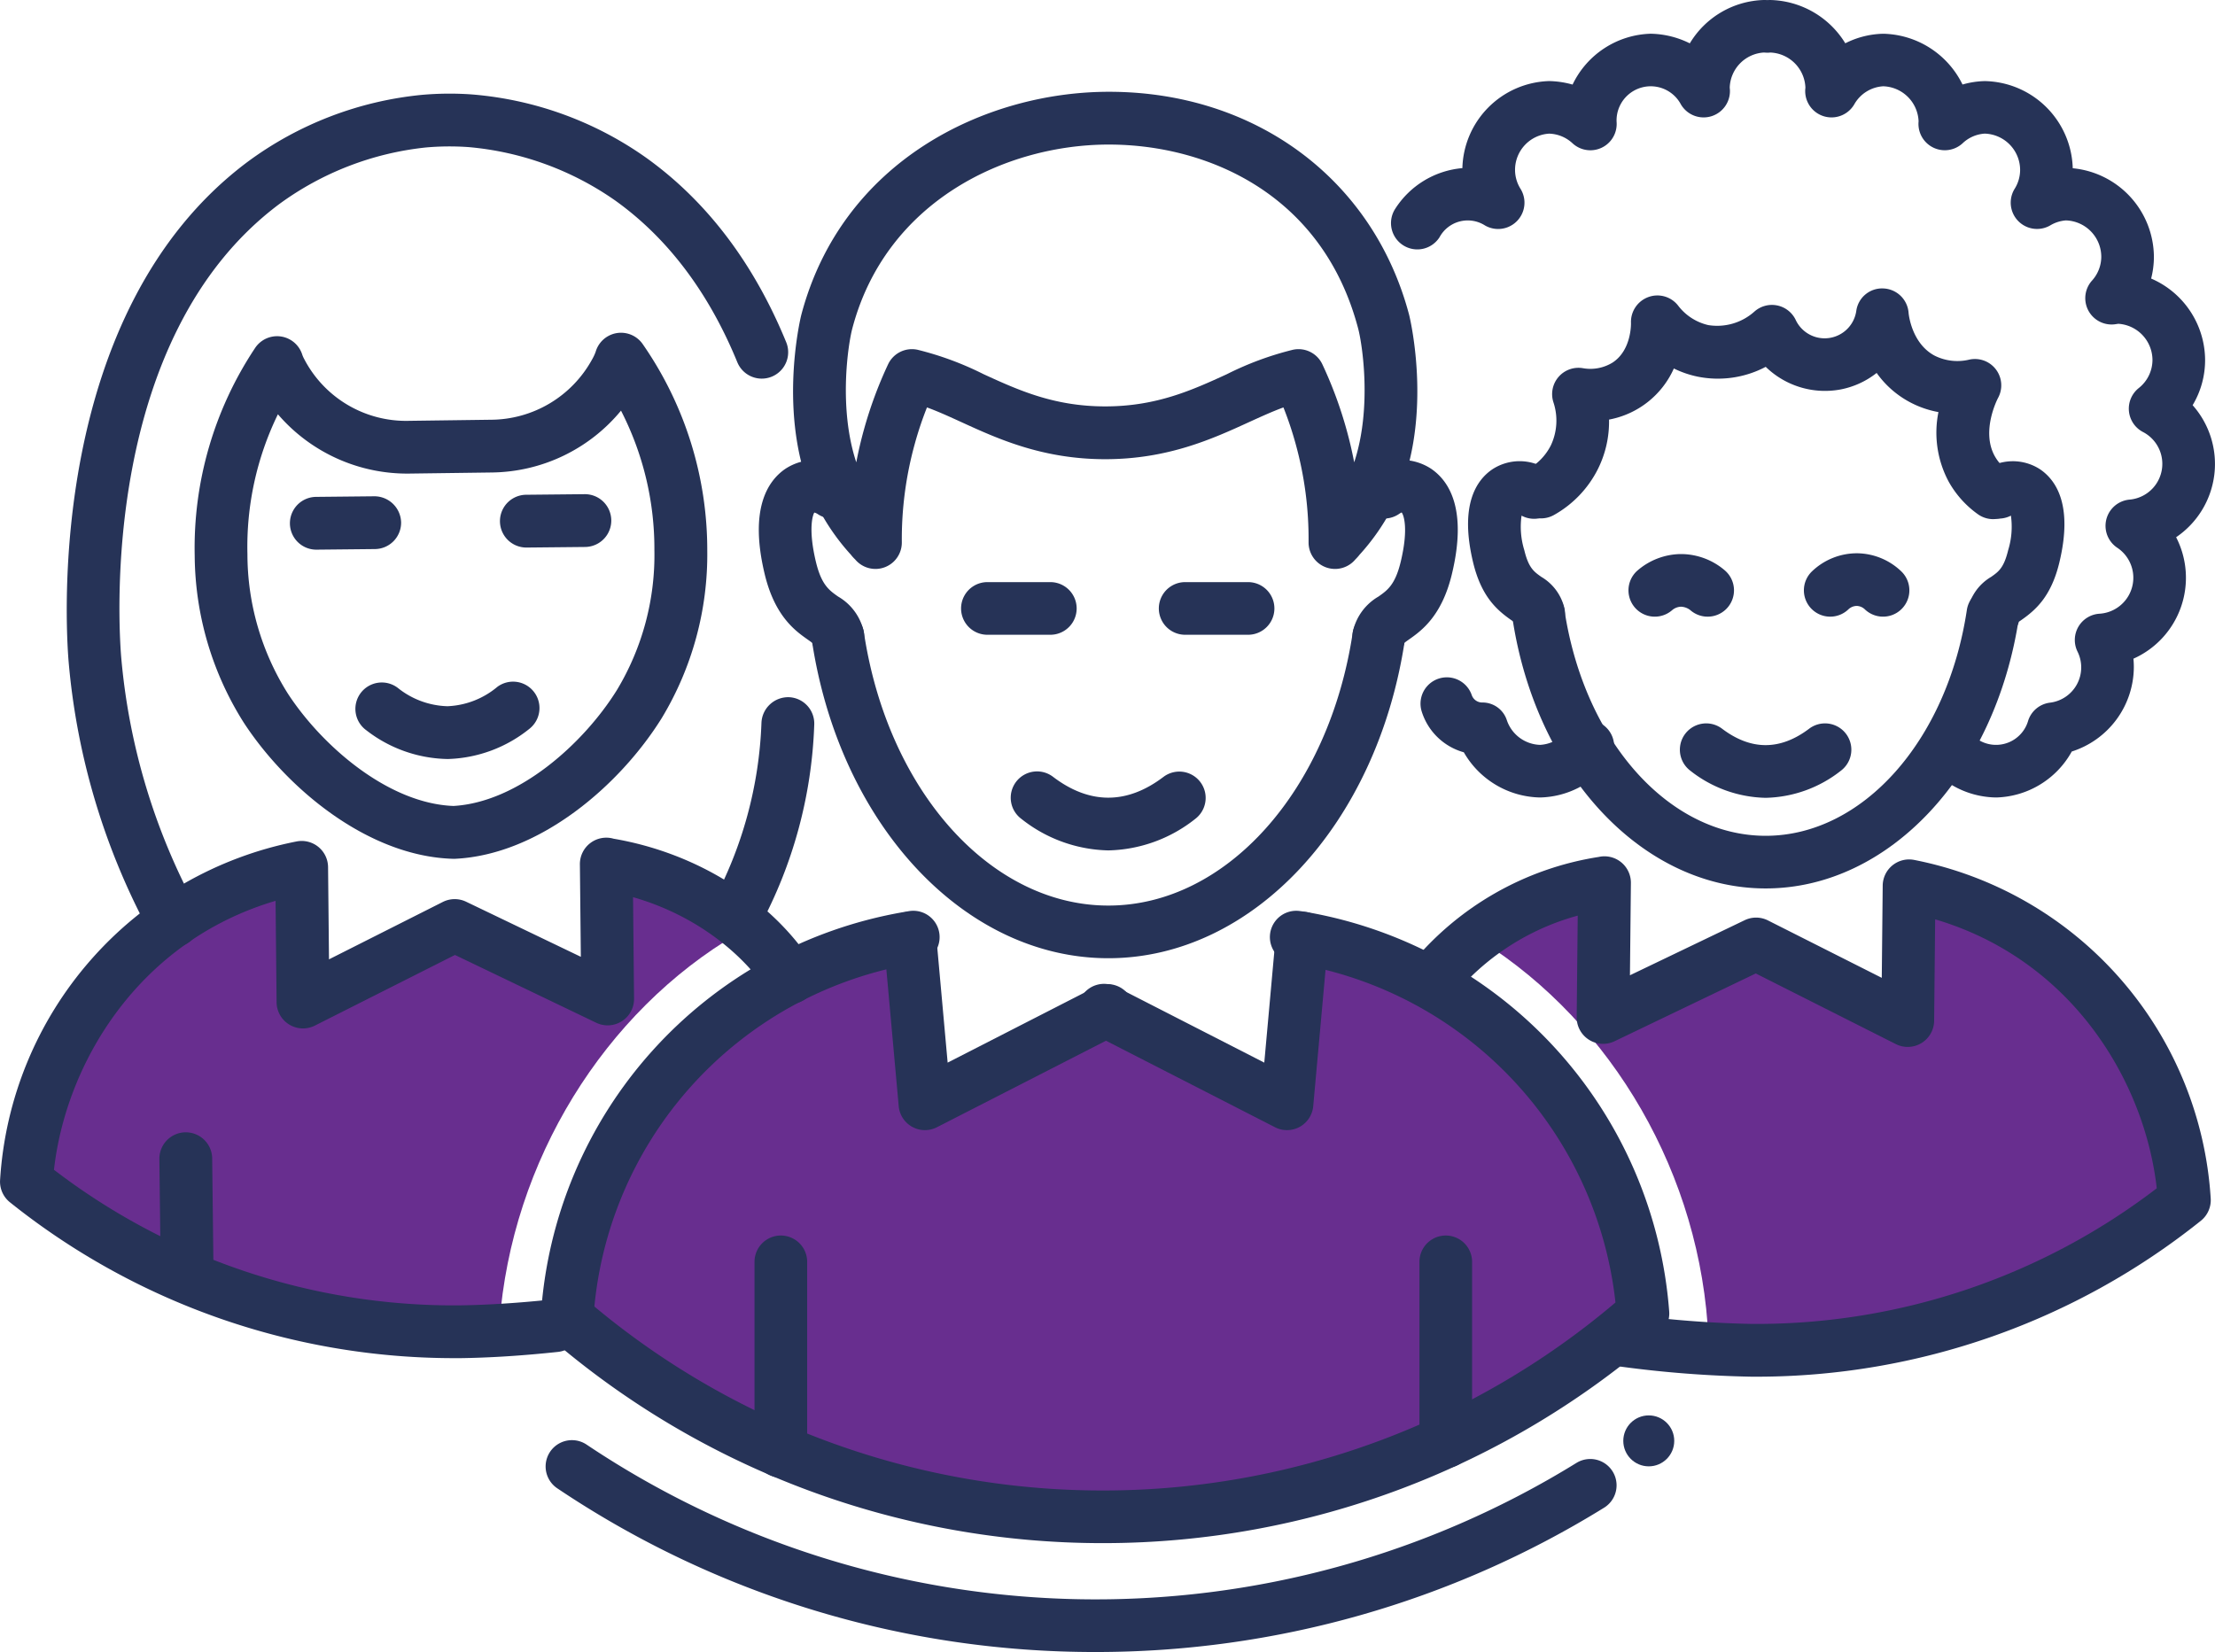
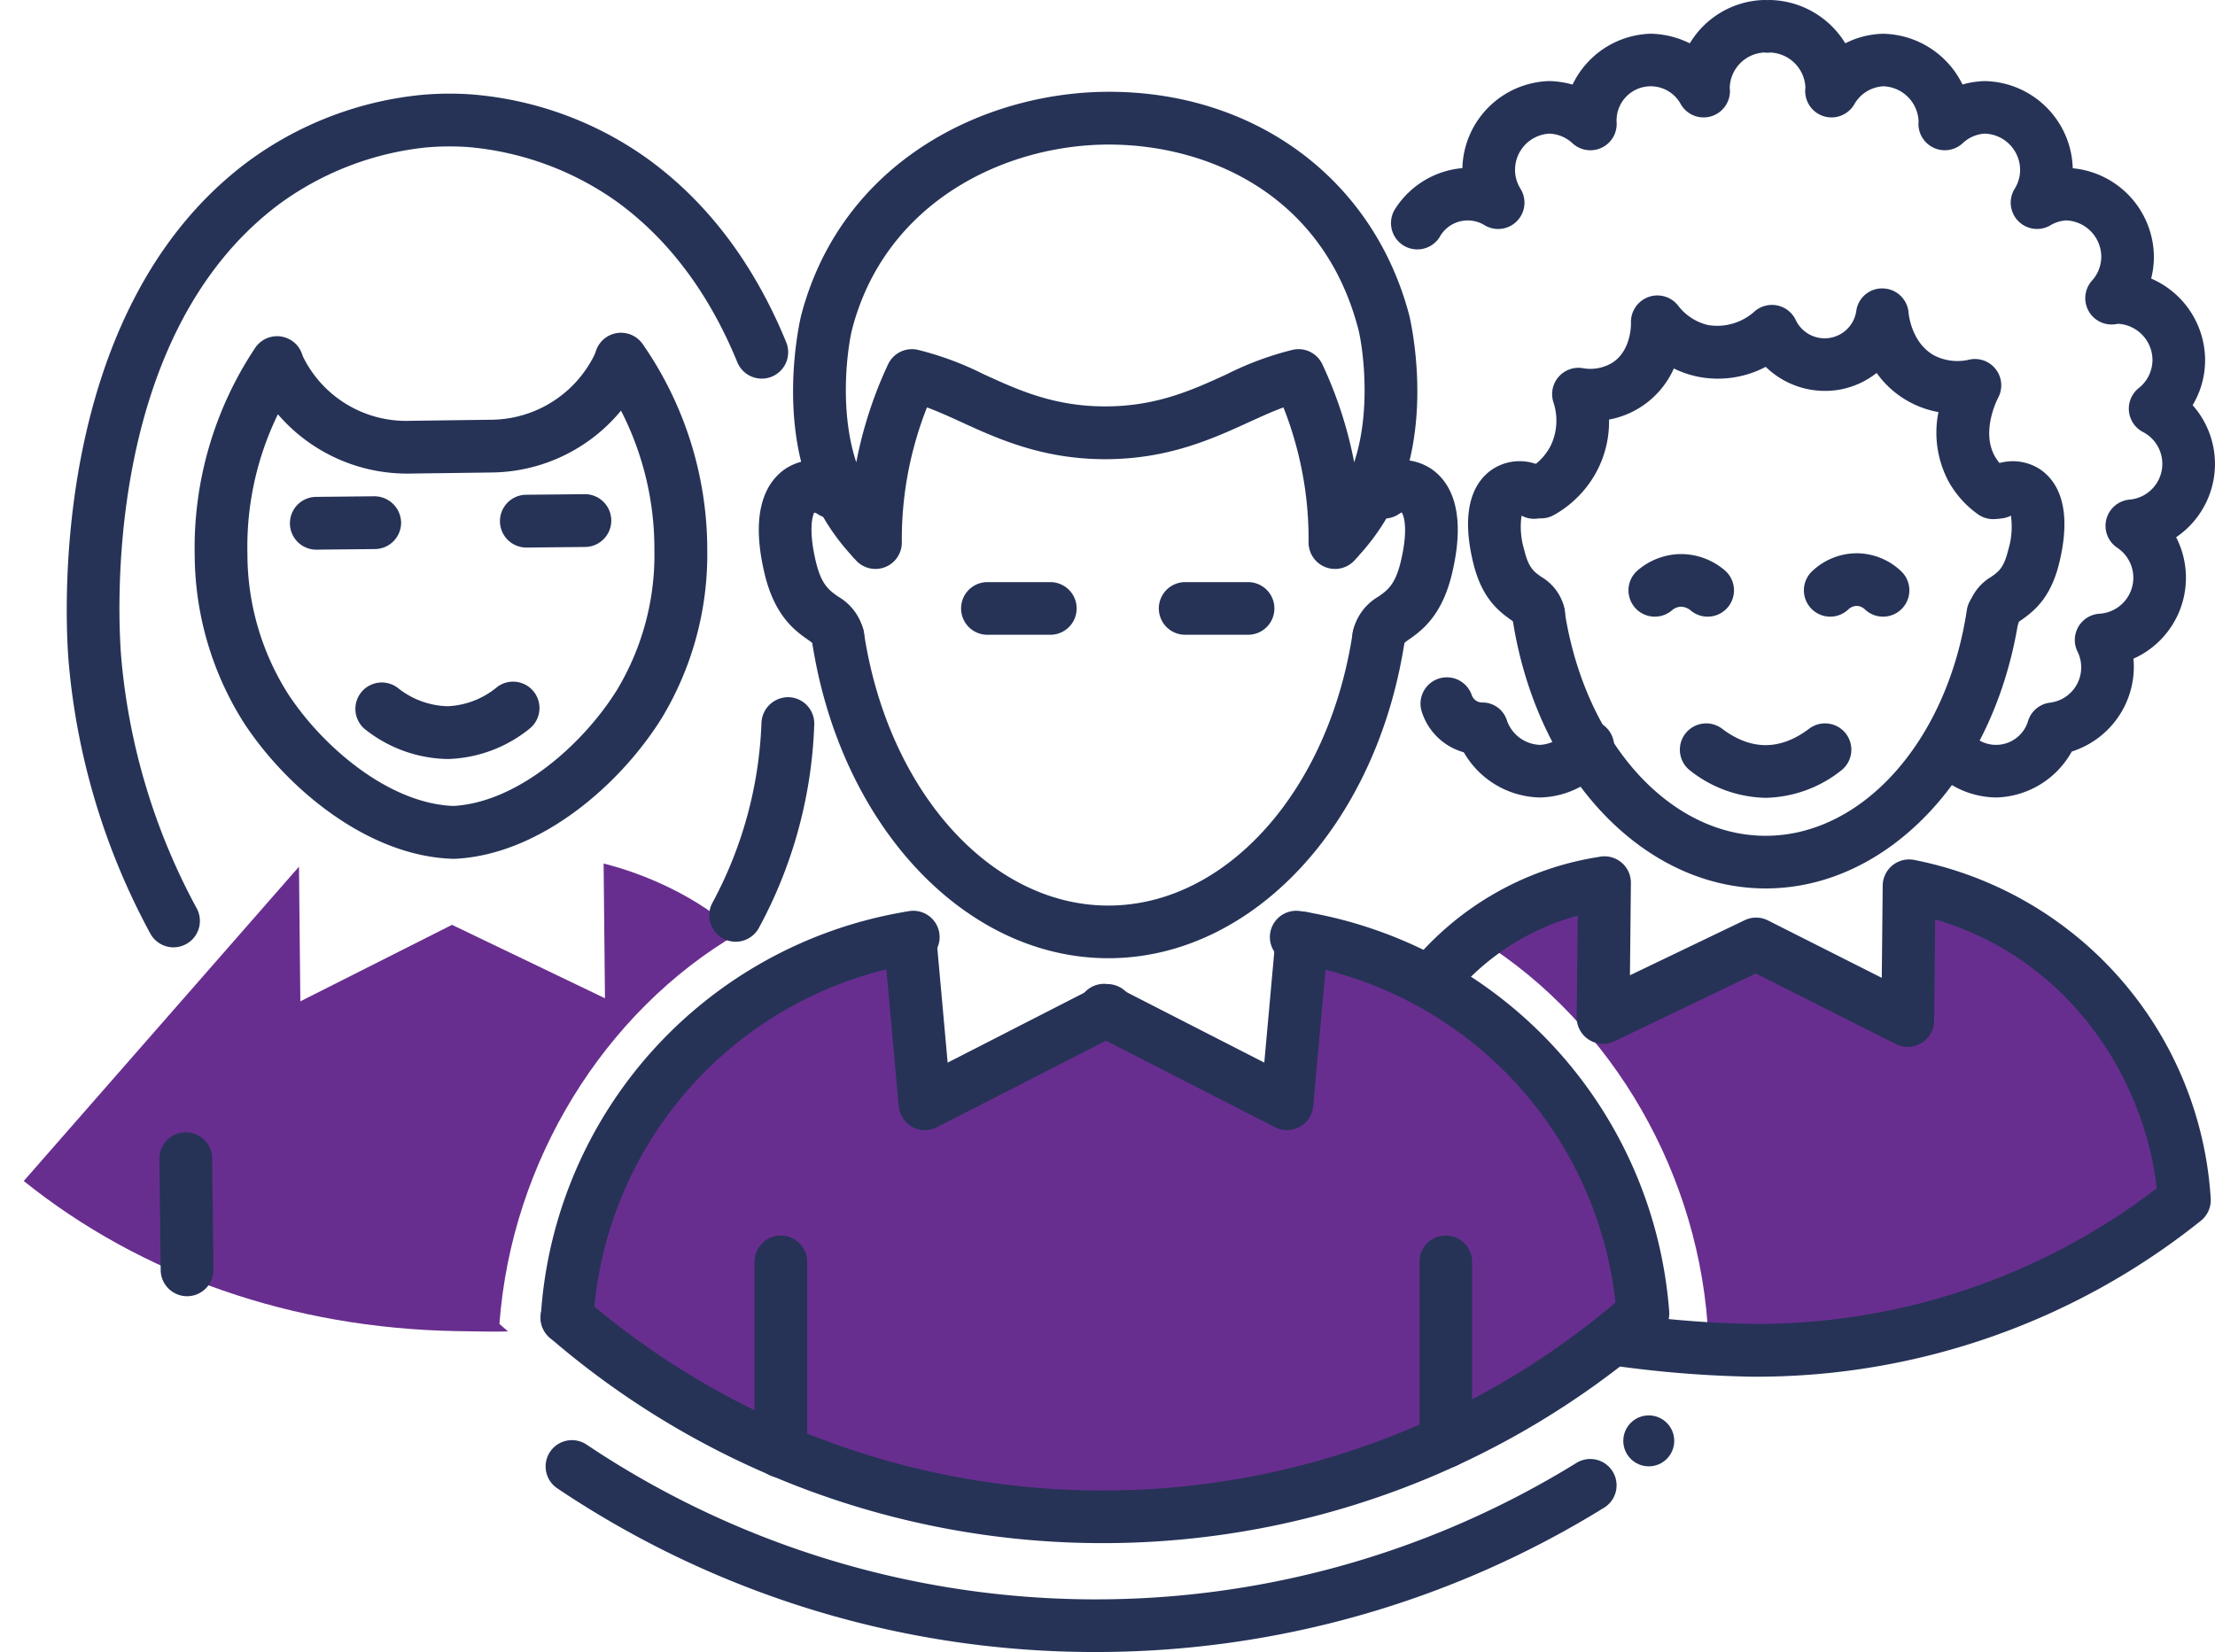
<svg xmlns="http://www.w3.org/2000/svg" width="299" height="223.055" viewBox="0 0 299 223.055">
  <g id="Grupo_178" data-name="Grupo 178" transform="translate(-149.364 -605.257)">
    <g id="color" transform="translate(152.57 721.831)">
      <g id="Grupo_142" data-name="Grupo 142">
        <path id="Trazado_128" data-name="Trazado 128" d="M319.884,671.117,319.7,689.3,299.226,678.97l-20.648,9.915.184-18.212-.032.03c-5.464,1.351-12.811,4.5-18.066,9.455,17.959,10.528,30.521,30.655,32.16,52.7-.38.344-.779.668-1.162,1.007,1.547.052,3.73.018,7.012-.041,22.058-.4,42.414-7.454,58.363-20.265C355.776,694.3,342.175,675.4,319.884,671.117Z" transform="translate(-65.53 -670.673)" fill="#682e8f" />
-         <path id="Trazado_129" data-name="Trazado 129" d="M188.317,671.117,188.5,689.3l20.474-10.329,20.648,9.915-.184-18.212.03.03c5.466,1.351,12.811,4.5,18.068,9.455-17.961,10.528-30.521,30.655-32.162,52.7.381.344.779.668,1.164,1.007-1.547.052-3.732.018-7.012-.041-22.06-.4-42.414-7.454-58.364-20.265C152.425,694.3,166.023,675.4,188.317,671.117Z" transform="translate(-151.163 -670.673)" fill="#682e8f" />
+         <path id="Trazado_129" data-name="Trazado 129" d="M188.317,671.117,188.5,689.3l20.474-10.329,20.648,9.915-.184-18.212.03.03c5.466,1.351,12.811,4.5,18.068,9.455-17.961,10.528-30.521,30.655-32.162,52.7.381.344.779.668,1.164,1.007-1.547.052-3.732.018-7.012-.041-22.06-.4-42.414-7.454-58.364-20.265Z" transform="translate(-151.163 -670.673)" fill="#682e8f" />
        <g id="Grupo_141" data-name="Grupo 141" transform="translate(73.343 9.954)">
          <path id="Trazado_130" data-name="Trazado 130" d="M192.32,727.673A55.842,55.842,0,0,1,238.266,676.4c.274-.034.551-.1.791-.137l-.453.121,2.021,22.386,24.669-12.626h-.461L289.5,698.766l1.661-15.885.479-6.485a55.8,55.8,0,0,1,45.911,50.692,110.116,110.116,0,0,1-72.7,27.443h-.241a110.249,110.249,0,0,1-72.288-26.859Z" transform="translate(-192.32 -676.259)" fill="#682e8f" />
        </g>
      </g>
    </g>
    <g id="icons" transform="translate(149.364 605.257)">
      <g id="Grupo_177" data-name="Grupo 177">
        <g id="Grupo_143" data-name="Grupo 143" transform="translate(0 113.103)">
-           <path id="Trazado_131" data-name="Trazado 131" d="M210.641,739A95.938,95.938,0,0,1,150.7,717.953a3.566,3.566,0,0,1-1.324-3.013,49.713,49.713,0,0,1,40.035-45.706,3.563,3.563,0,0,1,4.238,3.463l.125,12.458,15.365-7.75a3.564,3.564,0,0,1,3.147-.03l15.484,7.436-.127-12.485a3.564,3.564,0,0,1,4.555-3.459c11.222,1.923,21.224,8.187,26.814,16.808a3.565,3.565,0,1,1-5.984,3.878c-3.074-4.744-9.327-10.257-18.211-12.792l.137,13.706a3.564,3.564,0,0,1-5.107,3.249l-19.068-9.154L191.868,694.1a3.565,3.565,0,0,1-5.168-3.147l-.137-13.7c-18.5,5.467-28.286,21.876-29.915,36.313a88.769,88.769,0,0,0,54.616,18.31c3.86-.048,8.14-.321,12.7-.809a3.564,3.564,0,0,1,.759,7.087c-4.785.513-9.29.8-13.392.85C211.1,739,210.871,739,210.641,739Z" transform="translate(-149.364 -668.726)" fill="#263357" />
-         </g>
+           </g>
        <g id="Grupo_144" data-name="Grupo 144" transform="translate(189.719 115.619)">
          <path id="Trazado_132" data-name="Trazado 132" d="M303.277,740.4c-.232,0-.463,0-.7,0a152.645,152.645,0,0,1-17.669-1.356,3.565,3.565,0,0,1,.921-7.069,145.5,145.5,0,0,0,16.817,1.3c.216,0,.429,0,.643,0a88.8,88.8,0,0,0,53.955-18.314c-1.629-14.436-11.418-30.845-29.915-36.313l-.137,13.7a3.565,3.565,0,0,1-5.168,3.145l-18.909-9.538-19.068,9.154a3.565,3.565,0,0,1-5.106-3.25l.139-13.711a33.057,33.057,0,0,0-16.9,10.968,3.565,3.565,0,0,1-5.6-4.416A40.924,40.924,0,0,1,281.9,670.226a3.57,3.57,0,0,1,4.359,3.493L286.13,686.2l15.486-7.435a3.555,3.555,0,0,1,3.145.029l15.363,7.752.126-12.458a3.565,3.565,0,0,1,4.238-3.464,49.721,49.721,0,0,1,40.039,45.708,3.573,3.573,0,0,1-1.328,3.012A95.947,95.947,0,0,1,303.277,740.4Z" transform="translate(-255.825 -670.137)" fill="#263357" />
        </g>
        <g id="Grupo_145" data-name="Grupo 145" transform="translate(67.506 66.723)">
          <path id="Trazado_133" data-name="Trazado 133" d="M190.809,649.906a3.564,3.564,0,0,1-.034-7.128l7.864-.078h.034a3.564,3.564,0,0,1,.036,7.128l-7.864.078Z" transform="translate(-187.245 -642.699)" fill="#263357" />
        </g>
        <g id="Grupo_146" data-name="Grupo 146" transform="translate(39.152 67.008)">
          <path id="Trazado_134" data-name="Trazado 134" d="M174.9,650.067a3.564,3.564,0,0,1-.036-7.128l7.864-.08a3.615,3.615,0,0,1,3.6,3.527,3.566,3.566,0,0,1-3.527,3.6l-7.864.08Z" transform="translate(-171.334 -642.859)" fill="#263357" />
        </g>
        <g id="Grupo_147" data-name="Grupo 147" transform="translate(48 91.992)">
          <path id="Trazado_135" data-name="Trazado 135" d="M188.654,667.367a18.373,18.373,0,0,1-10.915-3.887,3.564,3.564,0,1,1,4.25-5.722,11.193,11.193,0,0,0,6.661,2.481h.087a11.174,11.174,0,0,0,6.7-2.616,3.565,3.565,0,0,1,4.362,5.638,18.359,18.359,0,0,1-10.988,4.106Z" transform="translate(-176.299 -656.878)" fill="#263357" />
        </g>
        <g id="Grupo_148" data-name="Grupo 148" transform="translate(21.515 152.885)">
          <path id="Trazado_136" data-name="Trazado 136" d="M165.176,713.18a3.566,3.566,0,0,1-3.564-3.523l-.175-15a3.564,3.564,0,0,1,3.521-3.607H165a3.566,3.566,0,0,1,3.564,3.523l.175,15a3.564,3.564,0,0,1-3.521,3.607Z" transform="translate(-161.437 -691.049)" fill="#263357" />
        </g>
        <g id="Grupo_149" data-name="Grupo 149" transform="translate(9.011 12.644)">
          <path id="Trazado_137" data-name="Trazado 137" d="M168.836,727.619a3.564,3.564,0,0,1-3.147-1.882,93.856,93.856,0,0,1-11.022-36.758c-.39-4.76-3.028-47.1,24.182-67.431a47.263,47.263,0,0,1,23.526-9.033,42.5,42.5,0,0,1,6.681-.06,47.26,47.26,0,0,1,23.582,8.554c8.165,5.852,14.524,14.23,18.9,24.906a3.564,3.564,0,1,1-6.6,2.7c-3.858-9.416-9.395-16.755-16.455-21.814a40.669,40.669,0,0,0-19.8-7.23,36.016,36.016,0,0,0-5.8.05,40.7,40.7,0,0,0-19.77,7.636c-24.14,18.04-21.7,56.777-21.347,61.138a86.764,86.764,0,0,0,10.206,33.976,3.564,3.564,0,0,1-3.14,5.244Z" transform="translate(-154.42 -612.352)" fill="#263357" />
        </g>
        <g id="Grupo_150" data-name="Grupo 150" transform="translate(95.74 94.134)">
          <path id="Trazado_138" data-name="Trazado 138" d="M206.65,691.1a3.565,3.565,0,0,1-3.168-5.191,55.332,55.332,0,0,0,6.658-24.425,3.612,3.612,0,0,1,3.723-3.4,3.564,3.564,0,0,1,3.4,3.723,61.928,61.928,0,0,1-7.435,27.353A3.564,3.564,0,0,1,206.65,691.1Z" transform="translate(-203.089 -658.081)" fill="#263357" />
        </g>
        <g id="Grupo_151" data-name="Grupo 151" transform="translate(26.256 44.921)">
          <path id="Trazado_139" data-name="Trazado 139" d="M199.091,701.5c-.036,0-.068,0-.1,0-11.457-.326-22.454-9.489-28.268-18.424a42.714,42.714,0,0,1-6.6-22.516,48.71,48.71,0,0,1,8.155-28.033,3.563,3.563,0,0,1,6.369.919,3.626,3.626,0,0,0,.232.526,15.5,15.5,0,0,0,14.221,8.392l11.006-.146a15.664,15.664,0,0,0,13.649-8.121,6.422,6.422,0,0,0,.492-1.049,3.564,3.564,0,0,1,6.349-1.048,48.717,48.717,0,0,1,8.718,27.869,42.746,42.746,0,0,1-6.148,22.637c-5.635,9.051-16.446,18.435-27.894,18.993C199.207,701.5,199.148,701.5,199.091,701.5ZM175.356,641.48a40.824,40.824,0,0,0-4.115,18.873,35.319,35.319,0,0,0,5.451,18.829c4.623,7.1,13.576,14.855,22.361,15.183,8.778-.5,17.574-8.438,22.051-15.63a35.33,35.33,0,0,0,5.073-18.929,40.833,40.833,0,0,0-4.507-18.817,22.936,22.936,0,0,1-17.478,8.351l-11.006.146A23,23,0,0,1,175.356,641.48Z" transform="translate(-164.097 -630.465)" fill="#263357" />
        </g>
        <g id="Grupo_152" data-name="Grupo 152" transform="translate(107.059 12.391)">
          <path id="Trazado_140" data-name="Trazado 140" d="M220.556,676.636a3.561,3.561,0,0,1-2.735-1.278,6.274,6.274,0,0,1-.451-.479c-.041-.05-.082-.1-.119-.153a29.609,29.609,0,0,1-4.3-6.1c-6.063-11.469-2.449-26.128-2.409-26.274,5.49-20.818,24.818-30.138,41.536-30.14,19.79,0,35.7,11.833,40.525,30.141.037.144,3.651,14.8-2.409,26.273a29.757,29.757,0,0,1-4.3,6.105c-.037.052-.078.1-.118.15-.141.166-.289.323-.44.476a3.572,3.572,0,0,1-6.312-2.308,48.2,48.2,0,0,0-1.755-13.33,46.875,46.875,0,0,0-1.639-4.89c-1.484.543-3.012,1.242-4.678,2-4.858,2.224-10.906,4.991-19.381,4.991s-14.522-2.767-19.381-4.991c-1.664-.761-3.193-1.46-4.678-2a46.9,46.9,0,0,0-1.634,4.876,48.176,48.176,0,0,0-1.761,13.344,3.562,3.562,0,0,1-3.564,3.589Zm31.524-57.3c-13.984,0-30.12,7.679-34.645,24.831v0c-.574,2.176-1.885,10.774.535,18.077q.428-2.248,1.041-4.448a55.855,55.855,0,0,1,3.243-8.769,3.558,3.558,0,0,1,3.967-1.987,42.262,42.262,0,0,1,8.939,3.306c4.667,2.137,9.493,4.345,16.414,4.345s11.749-2.208,16.414-4.345a42.243,42.243,0,0,1,8.94-3.306,3.555,3.555,0,0,1,3.965,1.987,55.826,55.826,0,0,1,3.249,8.785q.609,2.186,1.039,4.43c2.415-7.3,1.107-15.9.533-18.075C280.885,625.862,265.175,619.338,252.08,619.338ZM213.989,643.26h0Z" transform="translate(-209.44 -612.21)" fill="#263357" />
        </g>
        <g id="Grupo_153" data-name="Grupo 153" transform="translate(204.115 79.33)">
          <path id="Trazado_141" data-name="Trazado 141" d="M298.132,690.4c-16.625,0-31-15.365-34.188-36.537a3.553,3.553,0,1,1,7.027-1.059c2.661,17.667,14.083,30.489,27.162,30.489s24.5-12.822,27.158-30.489a3.553,3.553,0,1,1,7.027,1.059C329.131,675.033,314.755,690.4,298.132,690.4Z" transform="translate(-263.903 -649.773)" fill="#263357" />
        </g>
        <g id="Grupo_154" data-name="Grupo 154" transform="translate(219.831 74.81)">
          <path id="Trazado_142" data-name="Trazado 142" d="M283.408,655.689a3.547,3.547,0,0,1-2.342-.88,2.165,2.165,0,0,0-1.253-.463,1.933,1.933,0,0,0-1.19.456,3.554,3.554,0,0,1-4.7-5.334,9.1,9.1,0,0,1,5.785-2.231h.132a9.119,9.119,0,0,1,5.909,2.226,3.553,3.553,0,0,1-2.343,6.226Z" transform="translate(-272.723 -647.237)" fill="#263357" />
        </g>
        <g id="Grupo_155" data-name="Grupo 155" transform="translate(243.503 74.703)">
          <path id="Trazado_143" data-name="Trazado 143" d="M289.559,655.736a3.554,3.554,0,0,1-2.475-6.1,8.771,8.771,0,0,1,6.039-2.458h.112a8.746,8.746,0,0,1,5.947,2.468,3.552,3.552,0,0,1-4.974,5.074,1.682,1.682,0,0,0-1.062-.435h-.018a1.675,1.675,0,0,0-1.092.446A3.543,3.543,0,0,1,289.559,655.736Z" transform="translate(-286.007 -647.177)" fill="#263357" />
        </g>
        <g id="Grupo_156" data-name="Grupo 156" transform="translate(226.734 97.645)">
          <path id="Trazado_144" data-name="Trazado 144" d="M288.2,670.128a16.952,16.952,0,0,1-10.2-3.69,3.554,3.554,0,0,1,4.295-5.663c3.929,2.985,7.882,2.981,11.811,0a3.554,3.554,0,0,1,4.295,5.663A16.948,16.948,0,0,1,288.2,670.128Z" transform="translate(-276.597 -660.051)" fill="#263357" />
        </g>
        <g id="Grupo_157" data-name="Grupo 157" transform="translate(198.172 62.268)">
          <path id="Trazado_145" data-name="Trazado 145" d="M270.1,664.372a3.554,3.554,0,0,1-3.389-2.5c-.107-.077-.221-.151-.339-.234-1.894-1.331-4.008-3.14-5.12-7.761-1.846-7.679.388-11.079,2.591-12.576a6.718,6.718,0,0,1,7.684.219,3.554,3.554,0,0,1-3.737,6.032,10.724,10.724,0,0,0,.371,4.664c.579,2.4,1.3,2.9,2.3,3.607a6.678,6.678,0,0,1,3.133,4.311,3.555,3.555,0,0,1-2.8,4.172A3.638,3.638,0,0,1,270.1,664.372Z" transform="translate(-260.569 -640.199)" fill="#263357" />
        </g>
        <g id="Grupo_158" data-name="Grupo 158" transform="translate(265.577 62.268)">
          <path id="Trazado_146" data-name="Trazado 146" d="M301.951,664.372a3.639,3.639,0,0,1-.688-.066,3.555,3.555,0,0,1-2.8-4.172,6.678,6.678,0,0,1,3.133-4.311c1-.7,1.72-1.21,2.3-3.609a10.717,10.717,0,0,0,.371-4.662,3.593,3.593,0,0,1-4.573-1.1,3.522,3.522,0,0,1,.836-4.927,6.721,6.721,0,0,1,7.686-.219c2.2,1.5,4.436,4.9,2.589,12.574-1.112,4.623-3.227,6.431-5.12,7.762-.118.082-.232.157-.339.234A3.554,3.554,0,0,1,301.951,664.372Z" transform="translate(-298.393 -640.199)" fill="#263357" />
        </g>
        <g id="Grupo_159" data-name="Grupo 159" transform="translate(191.739 91.39)">
          <path id="Trazado_147" data-name="Trazado 147" d="M273.113,672.827a12.121,12.121,0,0,1-10.293-6.1,8.277,8.277,0,0,1-5.7-5.56,3.554,3.554,0,0,1,6.777-2.14,1.491,1.491,0,0,0,1.449.975,3.454,3.454,0,0,1,3.284,2.4,4.9,4.9,0,0,0,4.48,3.322,4.826,4.826,0,0,0,3.6-1.928,3.553,3.553,0,1,1,5.646,4.314A11.94,11.94,0,0,1,273.113,672.827Z" transform="translate(-256.959 -656.541)" fill="#263357" />
        </g>
        <g id="Grupo_160" data-name="Grupo 160" transform="translate(187.773)">
          <path id="Trazado_148" data-name="Trazado 148" d="M336.448,712.933a12.015,12.015,0,0,1-8.463-3.609,3.554,3.554,0,0,1,5.082-4.968,4.513,4.513,0,0,0,7.689-1.848,3.551,3.551,0,0,1,2.892-2.372,4.8,4.8,0,0,0,3.742-6.923,3.553,3.553,0,0,1,2.971-5.091,4.867,4.867,0,0,0,2.393-8.917,3.554,3.554,0,0,1,1.654-6.488,4.847,4.847,0,0,0,1.812-9.14,3.554,3.554,0,0,1-.561-5.916,4.86,4.86,0,0,0,1.861-3.8,4.923,4.923,0,0,0-4.612-4.886l-.485.071a3.554,3.554,0,0,1-3.074-5.893,4.824,4.824,0,0,0,1.26-3.236,4.925,4.925,0,0,0-4.774-4.9,4.794,4.794,0,0,0-2.121.677,3.553,3.553,0,0,1-4.8-4.943,4.823,4.823,0,0,0,.74-2.552,4.924,4.924,0,0,0-4.774-4.9,4.746,4.746,0,0,0-2.994,1.308,3.553,3.553,0,0,1-5.954-2.714c0-.068.007-.155.016-.242a4.928,4.928,0,0,0-4.774-4.744,4.807,4.807,0,0,0-3.912,2.445,3.554,3.554,0,0,1-6.619-1.914c0-.082.014-.217.027-.342a4.929,4.929,0,0,0-4.772-4.746l-.071.013a3.3,3.3,0,0,1-.531,0l-.242-.013a4.9,4.9,0,0,0-4.6,4.746c.014.116.023.226.027.342a3.554,3.554,0,0,1-6.62,1.912,4.613,4.613,0,0,0-8.682,2.3c.009.114.014.226.014.342a3.551,3.551,0,0,1-5.956,2.616,4.831,4.831,0,0,0-3.163-1.306,4.9,4.9,0,0,0-4.6,4.9,4.817,4.817,0,0,0,.741,2.552,3.552,3.552,0,0,1-4.8,4.943,4.332,4.332,0,0,0-6.135,1.593,3.554,3.554,0,1,1-5.993-3.823,11.994,11.994,0,0,1,9.078-5.51,12.076,12.076,0,0,1,11.71-11.754,12.462,12.462,0,0,1,3.165.474,12.068,12.068,0,0,1,10.541-6.866,12.284,12.284,0,0,1,5.284,1.3,12.051,12.051,0,0,1,9.992-5.854c.212,0,.369.007.5.012.114-.005.226-.011.342-.012a12.2,12.2,0,0,1,10.154,5.845,11.845,11.845,0,0,1,5.125-1.288,12.192,12.192,0,0,1,10.7,6.855,11.746,11.746,0,0,1,3-.463,12.11,12.11,0,0,1,11.879,11.768,12.1,12.1,0,0,1,10.956,11.943,11.858,11.858,0,0,1-.374,2.949,12.043,12.043,0,0,1,7.285,11,11.836,11.836,0,0,1-1.684,6.1,11.951,11.951,0,0,1-2.229,17.828,11.964,11.964,0,0,1-5.763,16.4q.056.564.055,1.133a12.017,12.017,0,0,1-8.376,11.4A12.022,12.022,0,0,1,336.448,712.933Z" transform="translate(-254.733 -605.257)" fill="#263357" />
        </g>
        <g id="Grupo_161" data-name="Grupo 161" transform="translate(102.432 62.099)">
          <path id="Trazado_149" data-name="Trazado 149" d="M217.506,667.485a3.57,3.57,0,0,1-3.443-2.675c-.15-.121-.408-.3-.606-.442-1.663-1.169-4.444-3.127-5.817-8.833-2.106-8.753.36-12.576,2.8-14.237a7.327,7.327,0,0,1,8.374.255,3.554,3.554,0,0,1-4.076,5.824,1.521,1.521,0,0,0-.4-.164c-.146.185-.9,2.015.214,6.659.745,3.1,1.789,3.835,3,4.683a7.259,7.259,0,0,1,3.45,4.706,3.543,3.543,0,0,1-2.792,4.156A3.582,3.582,0,0,1,217.506,667.485Z" transform="translate(-206.844 -640.104)" fill="#263357" />
        </g>
        <g id="Grupo_162" data-name="Grupo 162" transform="translate(182.561 62.098)">
          <path id="Trazado_150" data-name="Trazado 150" d="M255.365,667.487a3.557,3.557,0,0,1-3.489-4.224,7.256,7.256,0,0,1,3.45-4.71c1.206-.848,2.249-1.583,3-4.681,1.087-4.516.4-6.371.118-6.688.005.037-.139.071-.308.192a3.554,3.554,0,1,1-4.076-5.824,7.318,7.318,0,0,1,8.374-.255c2.441,1.661,4.908,5.482,2.8,14.237-1.372,5.706-4.154,7.665-5.817,8.833-.2.139-.454.321-.6.442A3.572,3.572,0,0,1,255.365,667.487Z" transform="translate(-251.809 -640.103)" fill="#263357" />
        </g>
        <g id="Grupo_163" data-name="Grupo 163" transform="translate(109.551 82.385)">
          <path id="Trazado_151" data-name="Trazado 151" d="M250.9,698.482c-19.447,0-36.279-18.047-40.019-42.91a3.553,3.553,0,1,1,7.027-1.059c3.215,21.358,17.09,36.86,32.993,36.86s29.776-15.5,32.991-36.86a3.554,3.554,0,0,1,7.028,1.059C287.173,680.436,270.343,698.482,250.9,698.482Z" transform="translate(-210.838 -651.488)" fill="#263357" />
        </g>
        <g id="Grupo_164" data-name="Grupo 164" transform="translate(129.735 78.599)">
          <path id="Trazado_152" data-name="Trazado 152" d="M234.212,656.471h-8.493a3.554,3.554,0,0,1,0-7.109h8.493a3.554,3.554,0,0,1,0,7.109Z" transform="translate(-222.165 -649.363)" fill="#263357" />
        </g>
        <g id="Grupo_165" data-name="Grupo 165" transform="translate(156.428 78.599)">
          <path id="Trazado_153" data-name="Trazado 153" d="M249.189,656.471H240.7a3.554,3.554,0,0,1,0-7.109h8.491a3.554,3.554,0,0,1,0,7.109Z" transform="translate(-237.144 -649.363)" fill="#263357" />
        </g>
        <g id="Grupo_166" data-name="Grupo 166" transform="translate(136.471 104.18)">
-           <path id="Trazado_154" data-name="Trazado 154" d="M239.082,674.36a19.494,19.494,0,0,1-11.731-4.255,3.554,3.554,0,1,1,4.295-5.663c4.918,3.732,9.956,3.728,14.873,0a3.554,3.554,0,0,1,4.3,5.663A19.5,19.5,0,0,1,239.082,674.36Z" transform="translate(-225.945 -663.718)" fill="#263357" />
-         </g>
+           </g>
        <g id="Grupo_167" data-name="Grupo 167" transform="translate(101.851 166.822)">
          <path id="Trazado_155" data-name="Trazado 155" d="M210.071,731.563a3.553,3.553,0,0,1-3.553-3.553V702.423a3.553,3.553,0,1,1,7.107,0V728.01A3.554,3.554,0,0,1,210.071,731.563Z" transform="translate(-206.518 -698.87)" fill="#263357" />
        </g>
        <g id="Grupo_168" data-name="Grupo 168" transform="translate(191.609 166.822)">
          <path id="Trazado_156" data-name="Trazado 156" d="M260.439,730.257a3.554,3.554,0,0,1-3.553-3.555V702.423a3.553,3.553,0,1,1,7.107,0V726.7A3.553,3.553,0,0,1,260.439,730.257Z" transform="translate(-256.886 -698.87)" fill="#263357" />
        </g>
        <g id="Grupo_169" data-name="Grupo 169" transform="translate(145.509 123.098)">
          <path id="Trazado_157" data-name="Trazado 157" d="M259.238,703.827a3.544,3.544,0,0,1-1.618-.39l-24.667-12.628a3.553,3.553,0,1,1,3.236-6.326l19.982,10.229,1.549-17.145a3.554,3.554,0,1,1,7.08.64l-2.023,22.386a3.553,3.553,0,0,1-3.539,3.234Z" transform="translate(-231.016 -674.334)" fill="#263357" />
        </g>
        <g id="Grupo_170" data-name="Grupo 170" transform="translate(119.281 123.097)">
          <path id="Trazado_158" data-name="Trazado 158" d="M221.873,703.827a3.554,3.554,0,0,1-3.539-3.234l-2.021-22.386a3.554,3.554,0,1,1,7.08-.64l1.547,17.145,19.984-10.229a3.553,3.553,0,0,1,3.236,6.326l-24.669,12.628A3.552,3.552,0,0,1,221.873,703.827Z" transform="translate(-216.299 -674.333)" fill="#263357" />
        </g>
        <g id="Grupo_171" data-name="Grupo 171" transform="translate(73.628 194.43)">
          <path id="Trazado_159" data-name="Trazado 159" d="M264.962,742.987a130.01,130.01,0,0,1-72.709-22.119,3.553,3.553,0,0,1,3.96-5.9,123.473,123.473,0,0,0,133.637,2.49,3.553,3.553,0,1,1,3.737,6.045A130.322,130.322,0,0,1,264.962,742.987Z" transform="translate(-190.68 -714.362)" fill="#263357" />
        </g>
        <circle id="Elipse_3" data-name="Elipse 3" cx="3.439" cy="3.439" r="3.439" transform="translate(219.126 191.108)" fill="#263357" />
        <g id="Grupo_172" data-name="Grupo 172" transform="translate(204.467 38.95)">
          <path id="Trazado_160" data-name="Trazado 160" d="M328.694,658.26a3.539,3.539,0,0,1-2.078-.674,13.417,13.417,0,0,1-3.928-4.382,14.012,14.012,0,0,1-1.386-9.4,13.2,13.2,0,0,1-3.835-1.328,12.961,12.961,0,0,1-4.507-3.958,11.3,11.3,0,0,1-4.874,2.231,11.469,11.469,0,0,1-10.1-3.055,13.845,13.845,0,0,1-9.2,1.322,13.439,13.439,0,0,1-3.2-1.1,11.975,11.975,0,0,1-8.75,6.9,14.319,14.319,0,0,1-1.474,6.62A14.614,14.614,0,0,1,269.4,657.7a3.555,3.555,0,0,1-3.486-6.2,7.605,7.605,0,0,0,3.07-3.206,7.833,7.833,0,0,0,.346-5.809,3.555,3.555,0,0,1,3.979-4.608,5.722,5.722,0,0,0,4.008-.761c2.586-1.691,2.481-5.307,2.481-5.343a3.576,3.576,0,0,1,2.347-3.5,3.54,3.54,0,0,1,4.024,1.164,7.12,7.12,0,0,0,4.067,2.622,7.533,7.533,0,0,0,6.207-1.811,3.556,3.556,0,0,1,5.574,1.078,4.316,4.316,0,0,0,8.2-1.215,3.511,3.511,0,0,1,3.662-3,3.557,3.557,0,0,1,3.393,3.3c0,.037.349,4.1,3.528,5.781a6.851,6.851,0,0,0,4.632.536,3.554,3.554,0,0,1,3.938,5.125c-.1.182-2.345,4.51-.465,7.9a6.376,6.376,0,0,0,1.877,2.071,3.553,3.553,0,0,1-2.085,6.433Z" transform="translate(-264.101 -627.114)" fill="#263357" />
        </g>
        <g id="Grupo_176" data-name="Grupo 176" transform="translate(72.996 122.976)">
          <g id="Grupo_173" data-name="Grupo 173">
            <path id="Trazado_161" data-name="Trazado 161" d="M193.885,732.785c-.078,0-.157,0-.235-.007A3.558,3.558,0,0,1,190.333,729a59.155,59.155,0,0,1,48.876-54.545l.394-.066c.175-.034.344-.066.5-.089a3.554,3.554,0,1,1,1.019,7.036c-.392.075-.622.116-.854.146a52.019,52.019,0,0,0-42.844,47.98A3.556,3.556,0,0,1,193.885,732.785Z" transform="translate(-190.326 -674.266)" fill="#263357" />
          </g>
          <g id="Grupo_175" data-name="Grupo 175" transform="translate(0.001 0.001)">
            <g id="Grupo_174" data-name="Grupo 174">
              <path id="Trazado_162" data-name="Trazado 162" d="M266.417,759.643h-.249a114.173,114.173,0,0,1-74.61-27.725,3.553,3.553,0,1,1,4.646-5.376,107.073,107.073,0,0,0,69.965,25.994h.241A106.888,106.888,0,0,0,335.4,727.153a52.164,52.164,0,0,0-42.635-45.665,3.718,3.718,0,0,1-.522-.084,3.272,3.272,0,0,0-.385-.062,3.553,3.553,0,0,1,.891-7.05c.3.037.567.077.85.136.077.007.15.014.214.027a59.279,59.279,0,0,1,48.839,53.919,3.556,3.556,0,0,1-1.2,2.94A113.99,113.99,0,0,1,266.417,759.643Z" transform="translate(-190.326 -674.266)" fill="#263357" />
            </g>
          </g>
        </g>
      </g>
    </g>
  </g>
</svg>